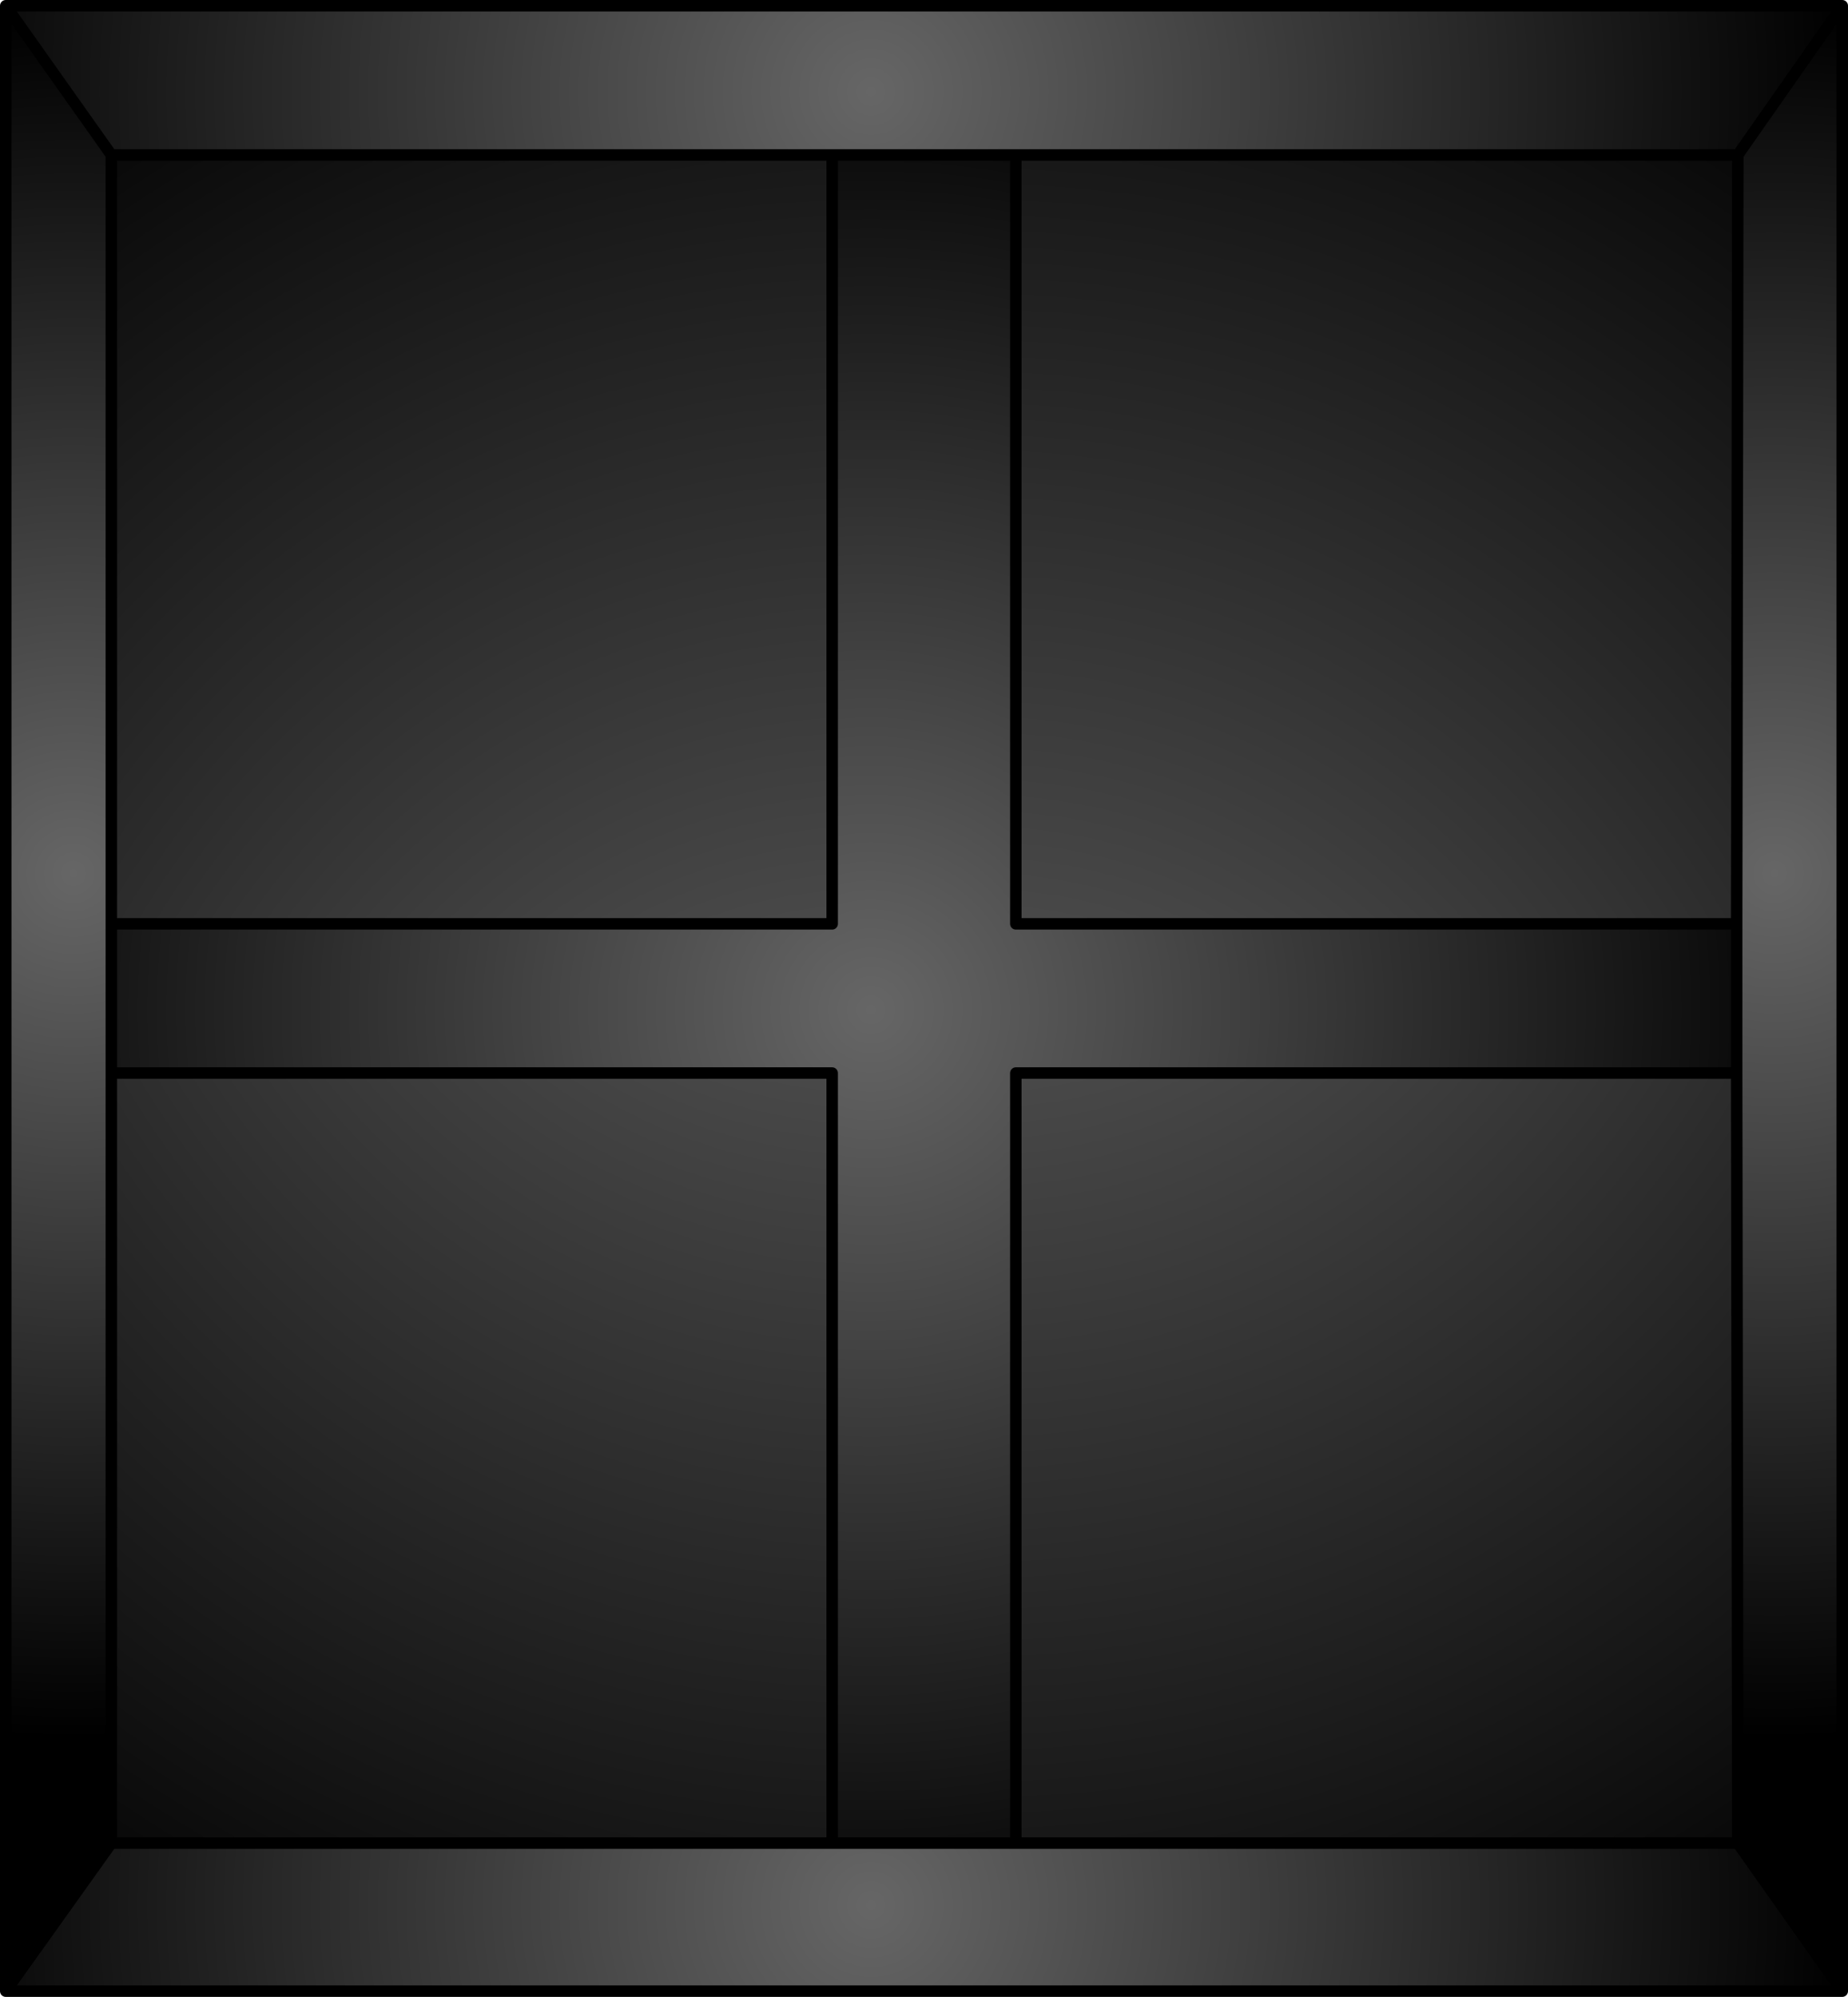
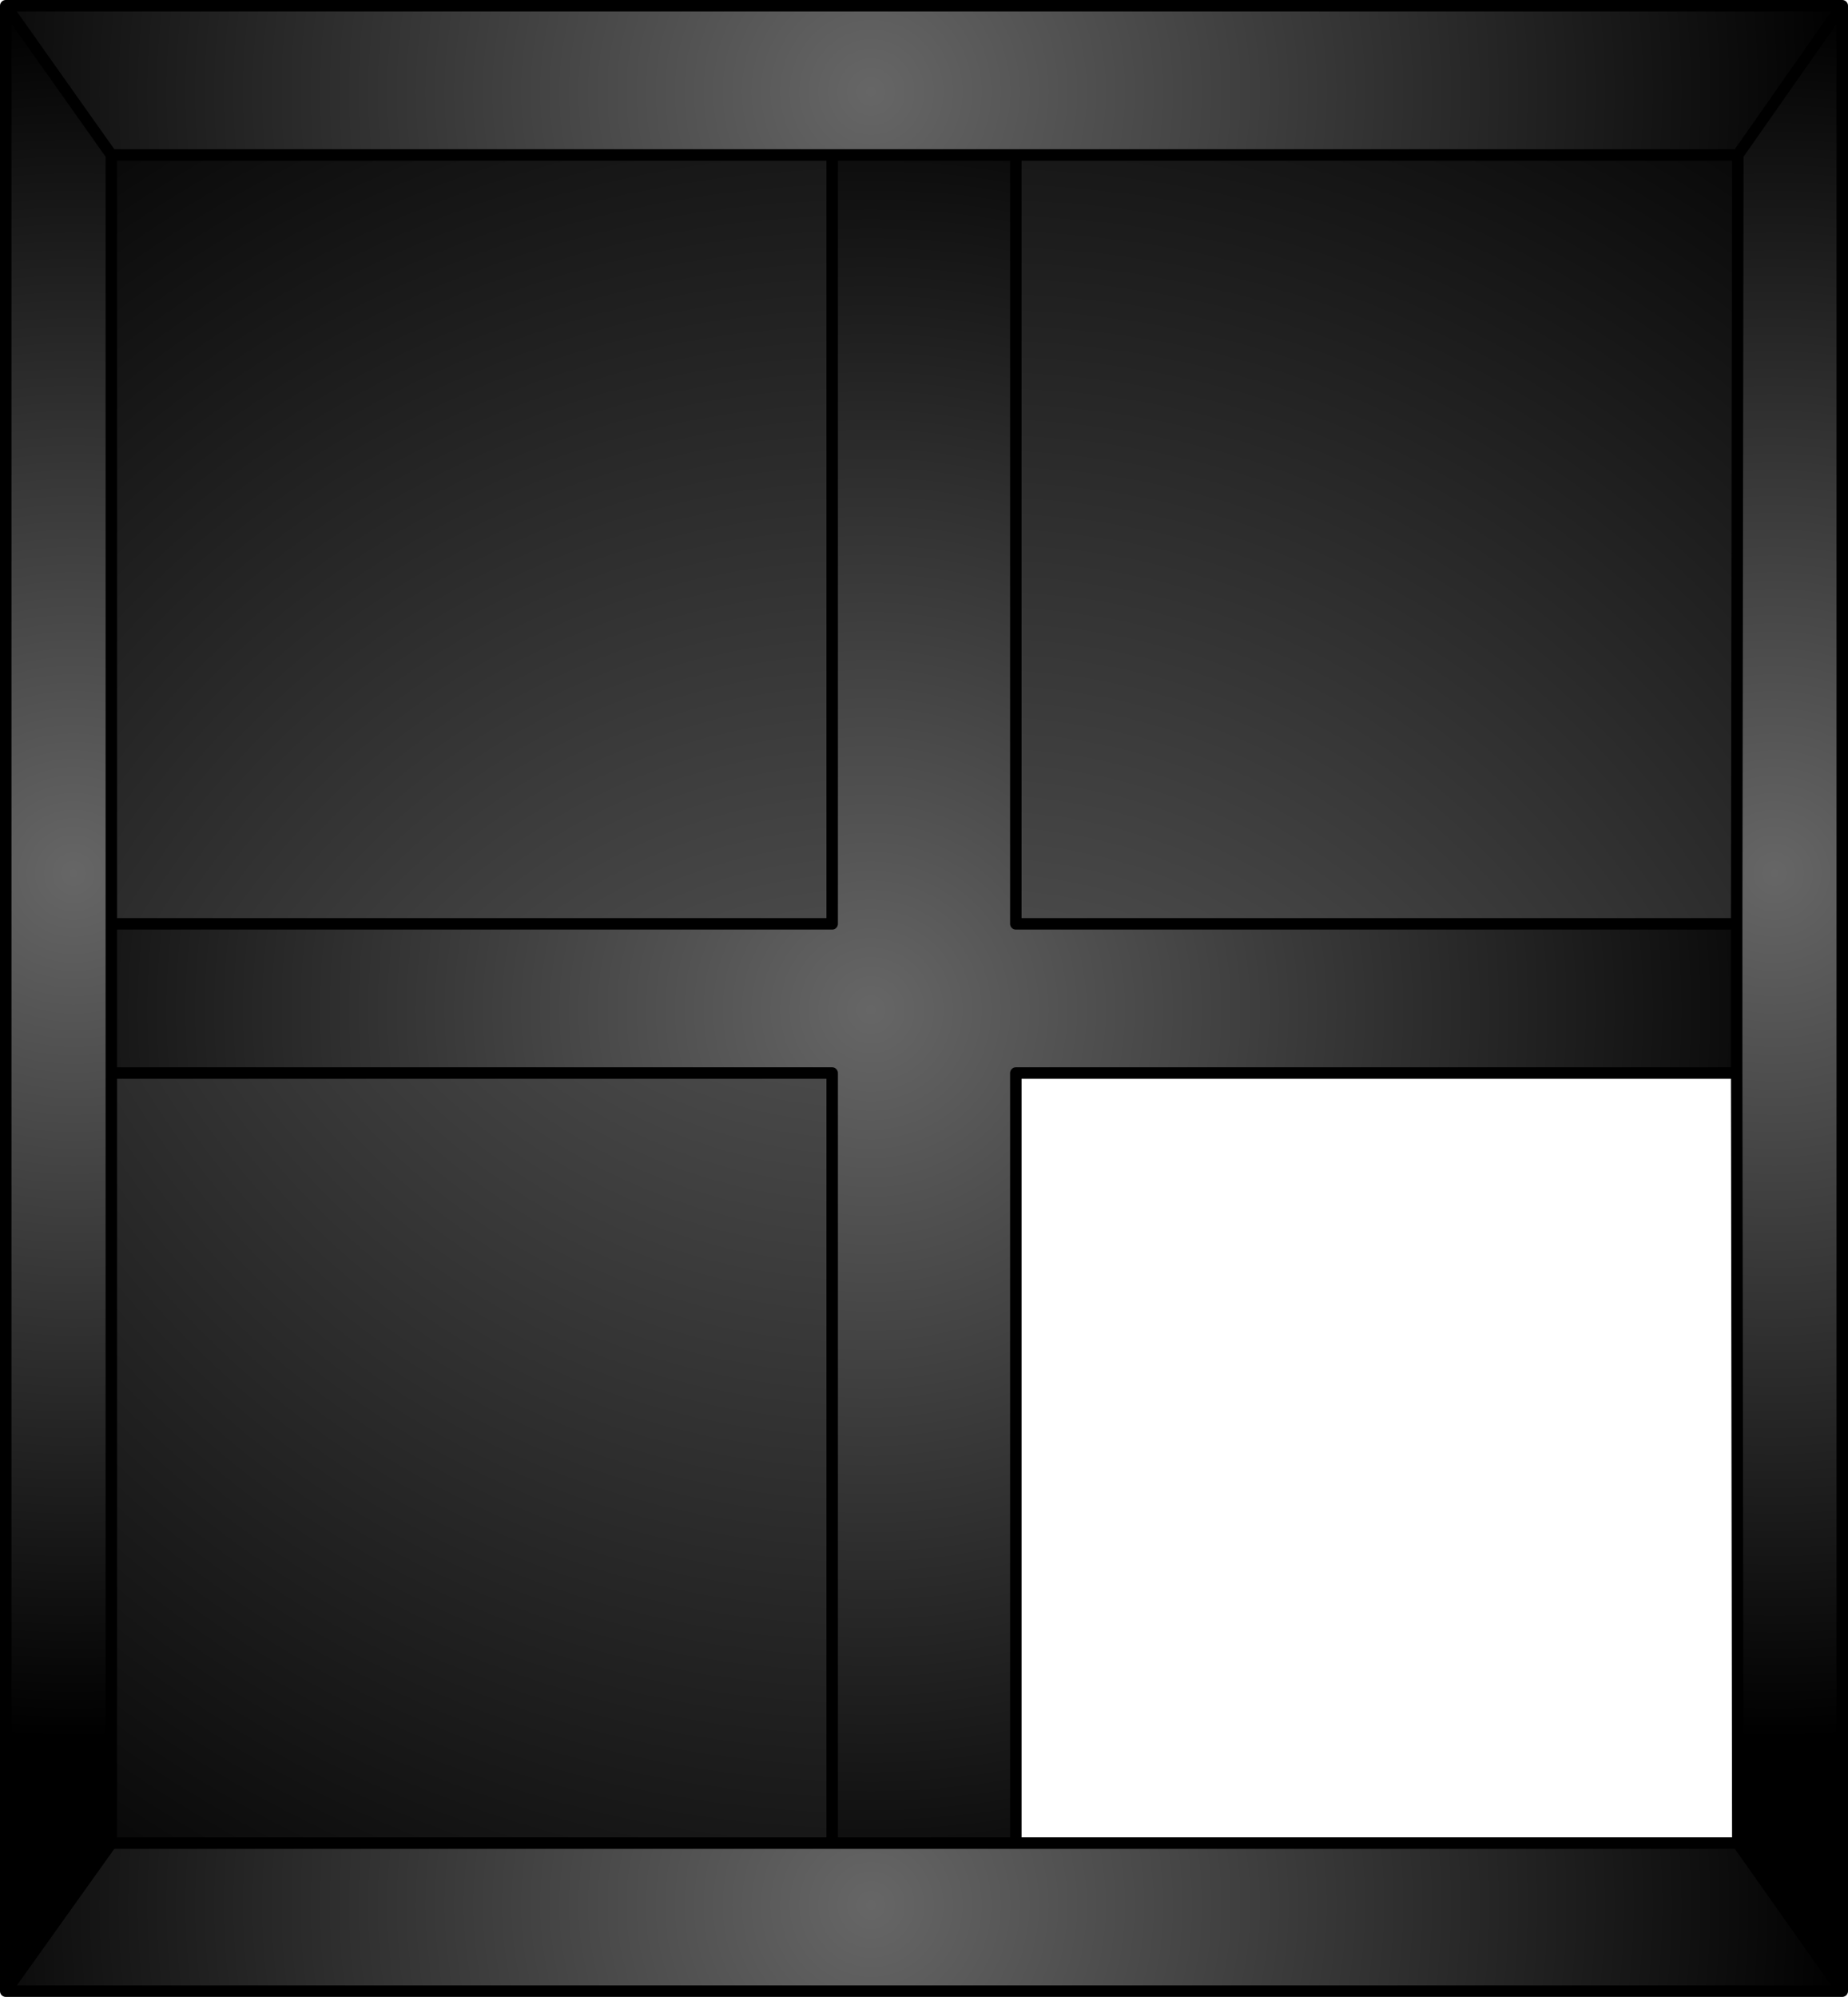
<svg xmlns="http://www.w3.org/2000/svg" height="87.0px" width="80.5px">
  <g transform="matrix(1.0, 0.0, 0.0, 1.0, 0.25, 40.25)">
    <path d="M4.6 -33.5 L0.0 -40.0 80.0 -40.0 75.45 -33.5 44.0 -33.5 36.0 -33.5 4.6 -33.5" fill="url(#gradient0)" fill-rule="evenodd" stroke="none" />
    <path d="M0.0 -40.0 L4.6 -33.5 4.6 0.0 4.6 6.5 4.6 0.0 4.65 0.0 4.65 6.5 4.6 6.5 4.6 40.05 0.0 46.5 0.0 -40.0" fill="url(#gradient1)" fill-rule="evenodd" stroke="none" />
    <path d="M4.6 -33.5 L36.0 -33.5 36.0 0.0 4.65 0.0 4.6 0.0 4.6 -33.5" fill="url(#gradient2)" fill-rule="evenodd" stroke="none" />
    <path d="M36.0 -33.5 L44.0 -33.5 44.0 0.0 75.35 0.0 75.35 6.5 44.0 6.5 44.0 40.05 36.0 40.05 36.0 6.5 4.65 6.5 4.65 0.0 36.0 0.0 36.0 -33.5" fill="url(#gradient3)" fill-rule="evenodd" stroke="none" />
    <path d="M4.6 40.05 L4.6 6.5 4.65 6.5 36.0 6.5 36.0 40.05 4.6 40.05" fill="url(#gradient4)" fill-rule="evenodd" stroke="none" />
    <path d="M0.0 46.5 L4.6 40.05 36.0 40.05 44.0 40.05 75.45 40.05 80.0 46.5 0.0 46.5" fill="url(#gradient5)" fill-rule="evenodd" stroke="none" />
-     <path d="M75.45 -33.5 L80.0 -40.0 80.0 46.5 75.45 40.05 75.4 6.5 75.35 6.5 75.35 0.0 75.4 0.0 75.45 -33.5 M75.4 0.0 L75.4 6.5 75.4 0.0" fill="url(#gradient6)" fill-rule="evenodd" stroke="none" />
+     <path d="M75.45 -33.5 L80.0 -40.0 80.0 46.5 75.45 40.05 75.4 6.5 75.35 6.5 75.35 0.0 75.4 0.0 75.45 -33.5 M75.4 0.0 " fill="url(#gradient6)" fill-rule="evenodd" stroke="none" />
    <path d="M44.0 -33.5 L75.45 -33.5 75.4 0.0 75.35 0.0 44.0 0.0 44.0 -33.5" fill="url(#gradient7)" fill-rule="evenodd" stroke="none" />
-     <path d="M75.35 6.5 L75.4 6.5 75.45 40.05 44.0 40.05 44.0 6.5 75.35 6.5" fill="url(#gradient8)" fill-rule="evenodd" stroke="none" />
    <path d="M0.0 -40.0 L4.6 -33.5 36.0 -33.5 44.0 -33.5 75.45 -33.5 80.0 -40.0 0.0 -40.0 0.0 46.5 4.6 40.05 4.6 6.5 4.6 0.0 4.6 -33.5 M75.35 6.5 L75.4 6.5 75.4 0.0 75.35 0.0 44.0 0.0 44.0 -33.5 M75.45 40.05 L80.0 46.5 80.0 -40.0 M44.0 40.05 L44.0 6.5 75.35 6.5 M75.4 6.5 L75.45 40.05 44.0 40.05 36.0 40.05 4.6 40.05 M4.65 0.0 L4.6 0.0 M4.65 6.5 L4.6 6.5 M36.0 40.05 L36.0 6.5 4.65 6.5 M4.65 0.0 L36.0 0.0 36.0 -33.5 M80.0 46.5 L0.0 46.5 M75.4 0.0 L75.45 -33.5" fill="none" stroke="#000000" stroke-linecap="round" stroke-linejoin="round" stroke-width="0.5" />
  </g>
  <defs>
    <radialGradient cx="0" cy="0" gradientTransform="matrix(0.052, 0.0, 0.0, 0.052, 37.7, -36.25)" gradientUnits="userSpaceOnUse" id="gradient0" r="819.2" spreadMethod="pad">
      <stop offset="0.0" stop-color="#666666" />
      <stop offset="1.0" stop-color="#000000" />
    </radialGradient>
    <radialGradient cx="0" cy="0" gradientTransform="matrix(0.046, 0.0, 0.0, 0.046, 2.95, -2.2)" gradientUnits="userSpaceOnUse" id="gradient1" r="819.2" spreadMethod="pad">
      <stop offset="0.0" stop-color="#666666" />
      <stop offset="1.0" stop-color="#000000" />
    </radialGradient>
    <radialGradient cx="0" cy="0" gradientTransform="matrix(0.082, 0.0, 0.0, 0.085, 37.5, 20.0)" gradientUnits="userSpaceOnUse" id="gradient2" r="819.2" spreadMethod="pad">
      <stop offset="0.0" stop-color="#666666" />
      <stop offset="1.0" stop-color="#000000" />
    </radialGradient>
    <radialGradient cx="0" cy="0" gradientTransform="matrix(0.052, 0.0, 0.0, 0.052, 37.7, 3.75)" gradientUnits="userSpaceOnUse" id="gradient3" r="819.2" spreadMethod="pad">
      <stop offset="0.0" stop-color="#666666" />
      <stop offset="1.0" stop-color="#000000" />
    </radialGradient>
    <radialGradient cx="0" cy="0" gradientTransform="matrix(0.082, 0.0, 0.0, -0.085, 37.5, -13.5)" gradientUnits="userSpaceOnUse" id="gradient4" r="819.2" spreadMethod="pad">
      <stop offset="0.0" stop-color="#666666" />
      <stop offset="1.0" stop-color="#000000" />
    </radialGradient>
    <radialGradient cx="0" cy="0" gradientTransform="matrix(0.052, 0.0, 0.0, -0.052, 37.7, 42.75)" gradientUnits="userSpaceOnUse" id="gradient5" r="819.2" spreadMethod="pad">
      <stop offset="0.0" stop-color="#666666" />
      <stop offset="1.0" stop-color="#000000" />
    </radialGradient>
    <radialGradient cx="0" cy="0" gradientTransform="matrix(-0.046, 0.0, 0.0, 0.046, 77.05, -2.2)" gradientUnits="userSpaceOnUse" id="gradient6" r="819.2" spreadMethod="pad">
      <stop offset="0.0" stop-color="#666666" />
      <stop offset="1.0" stop-color="#000000" />
    </radialGradient>
    <radialGradient cx="0" cy="0" gradientTransform="matrix(-0.082, 0.0, 0.0, 0.085, 42.5, 20.0)" gradientUnits="userSpaceOnUse" id="gradient7" r="819.2" spreadMethod="pad">
      <stop offset="0.0" stop-color="#666666" />
      <stop offset="1.0" stop-color="#000000" />
    </radialGradient>
    <radialGradient cx="0" cy="0" gradientTransform="matrix(-0.082, 0.0, 0.0, -0.085, 42.5, -13.5)" gradientUnits="userSpaceOnUse" id="gradient8" r="819.2" spreadMethod="pad">
      <stop offset="0.0" stop-color="#666666" />
      <stop offset="1.0" stop-color="#000000" />
    </radialGradient>
  </defs>
</svg>